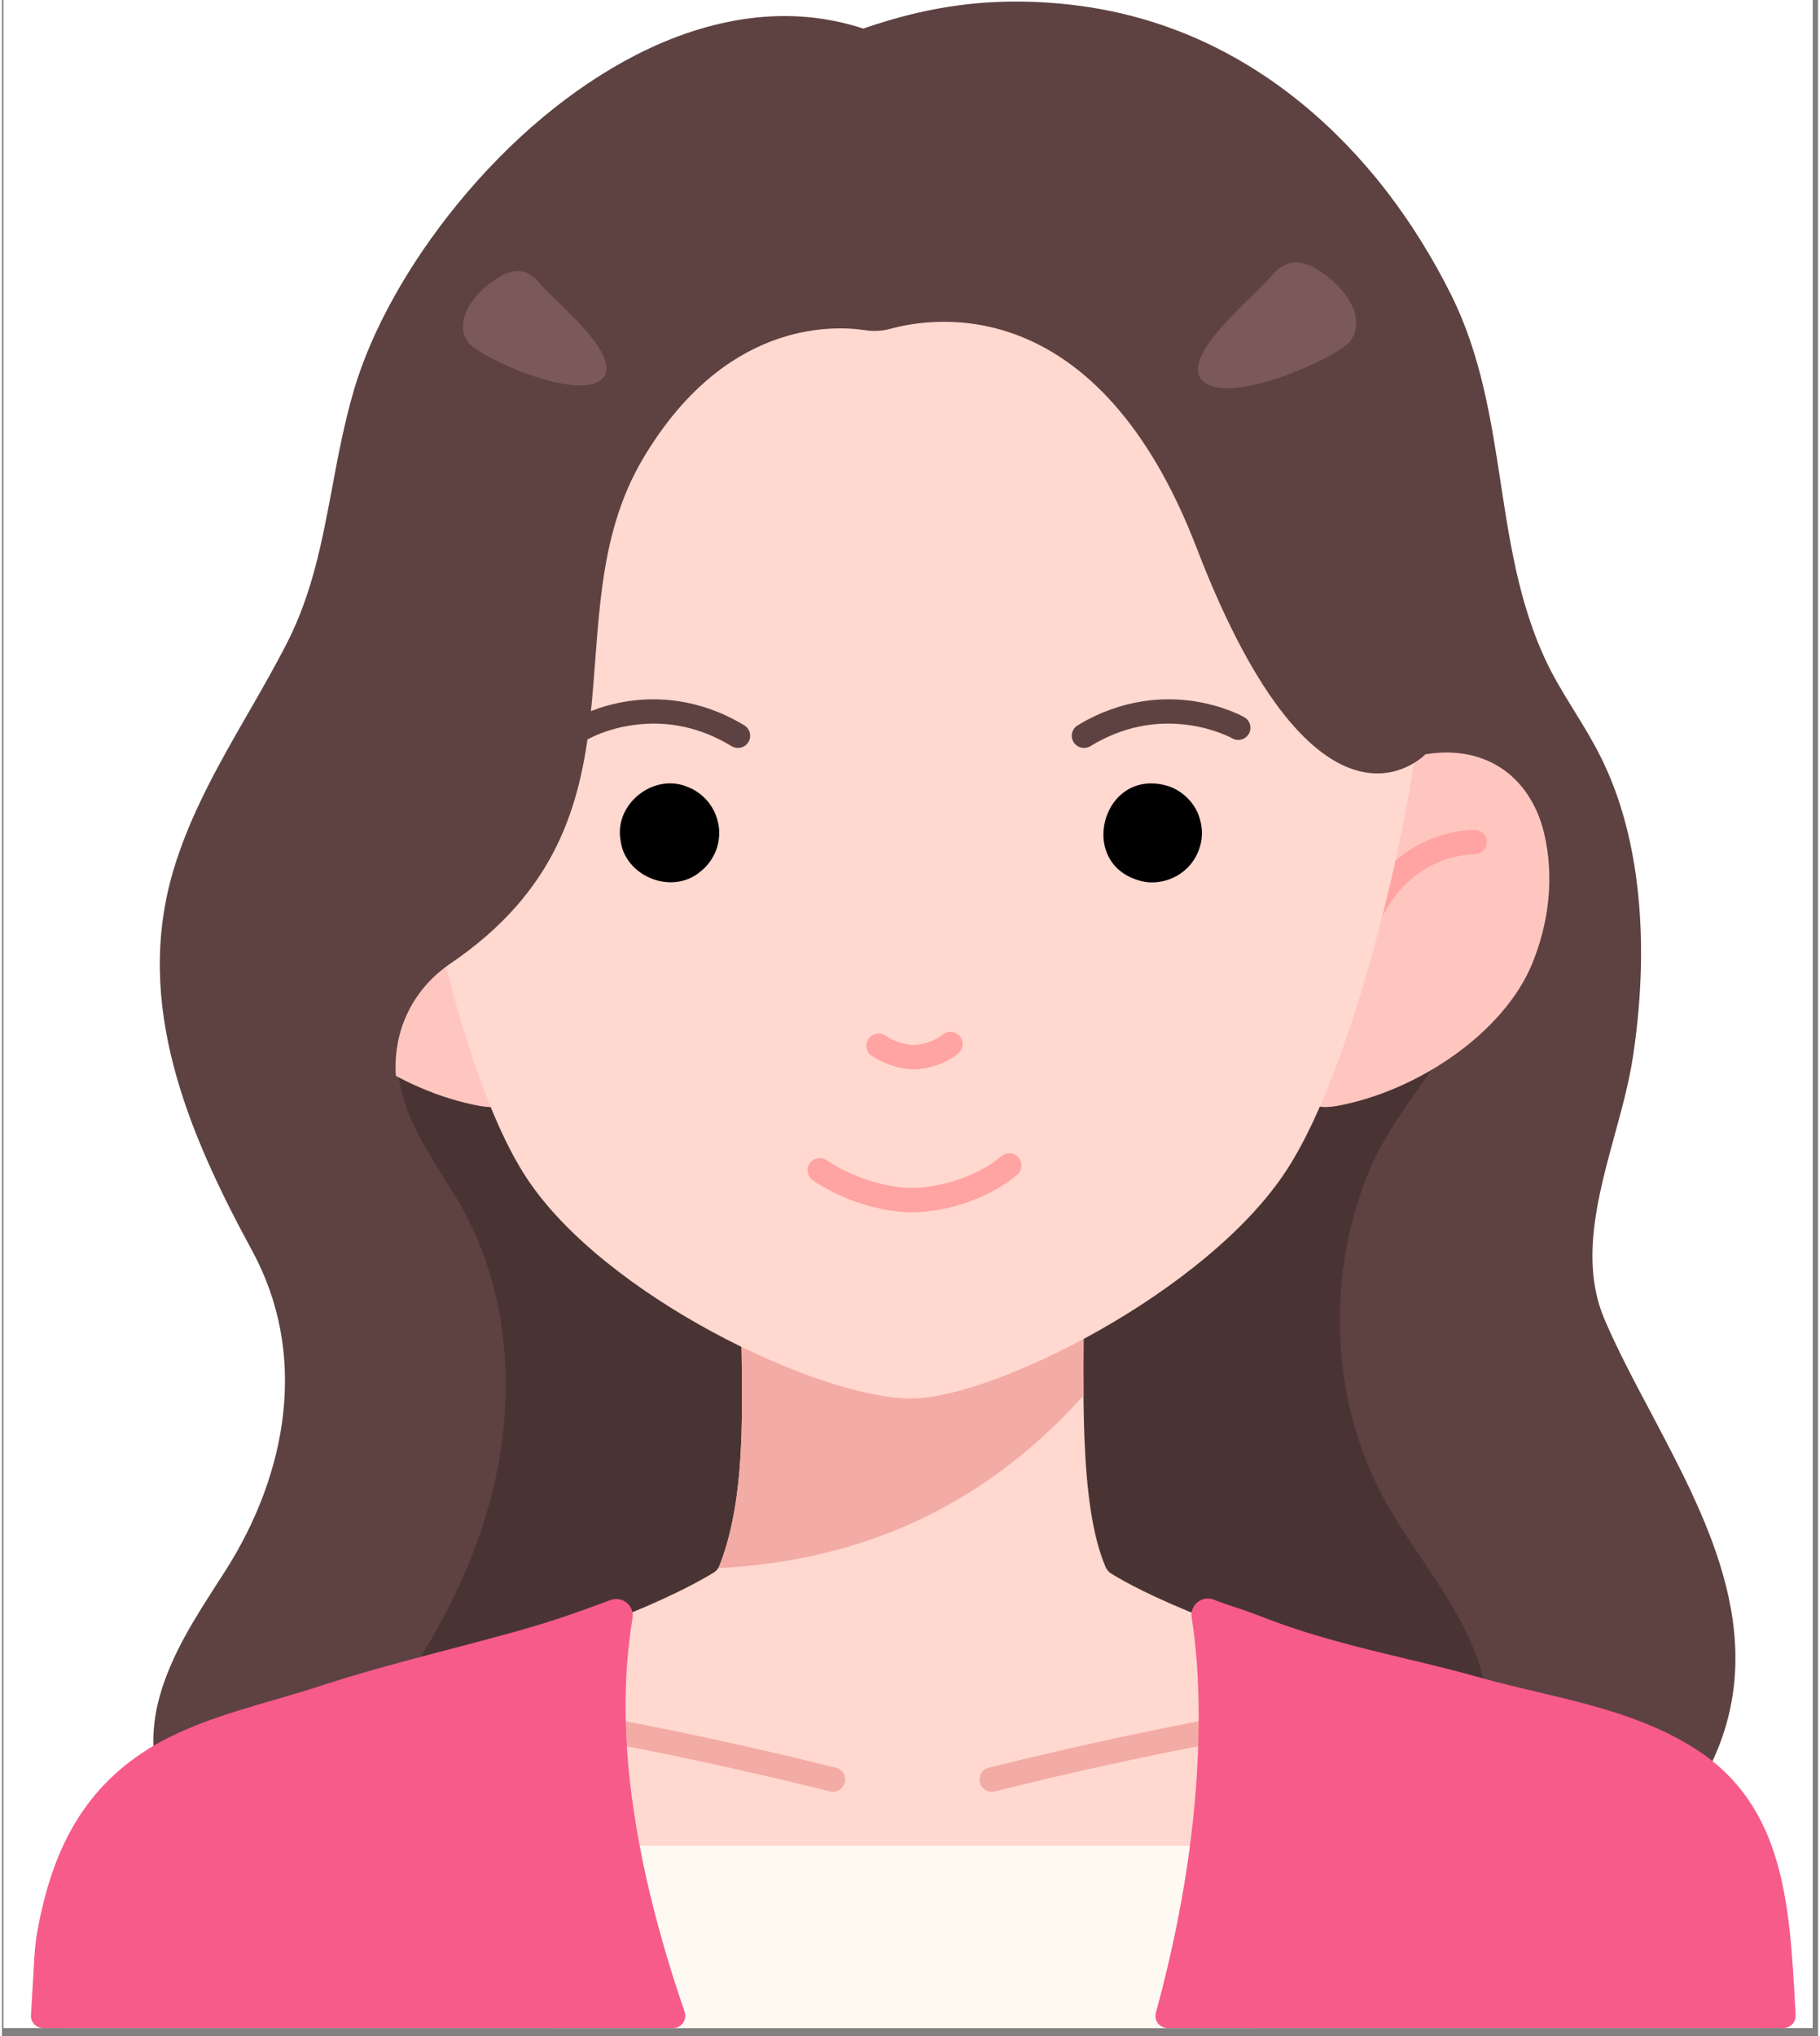
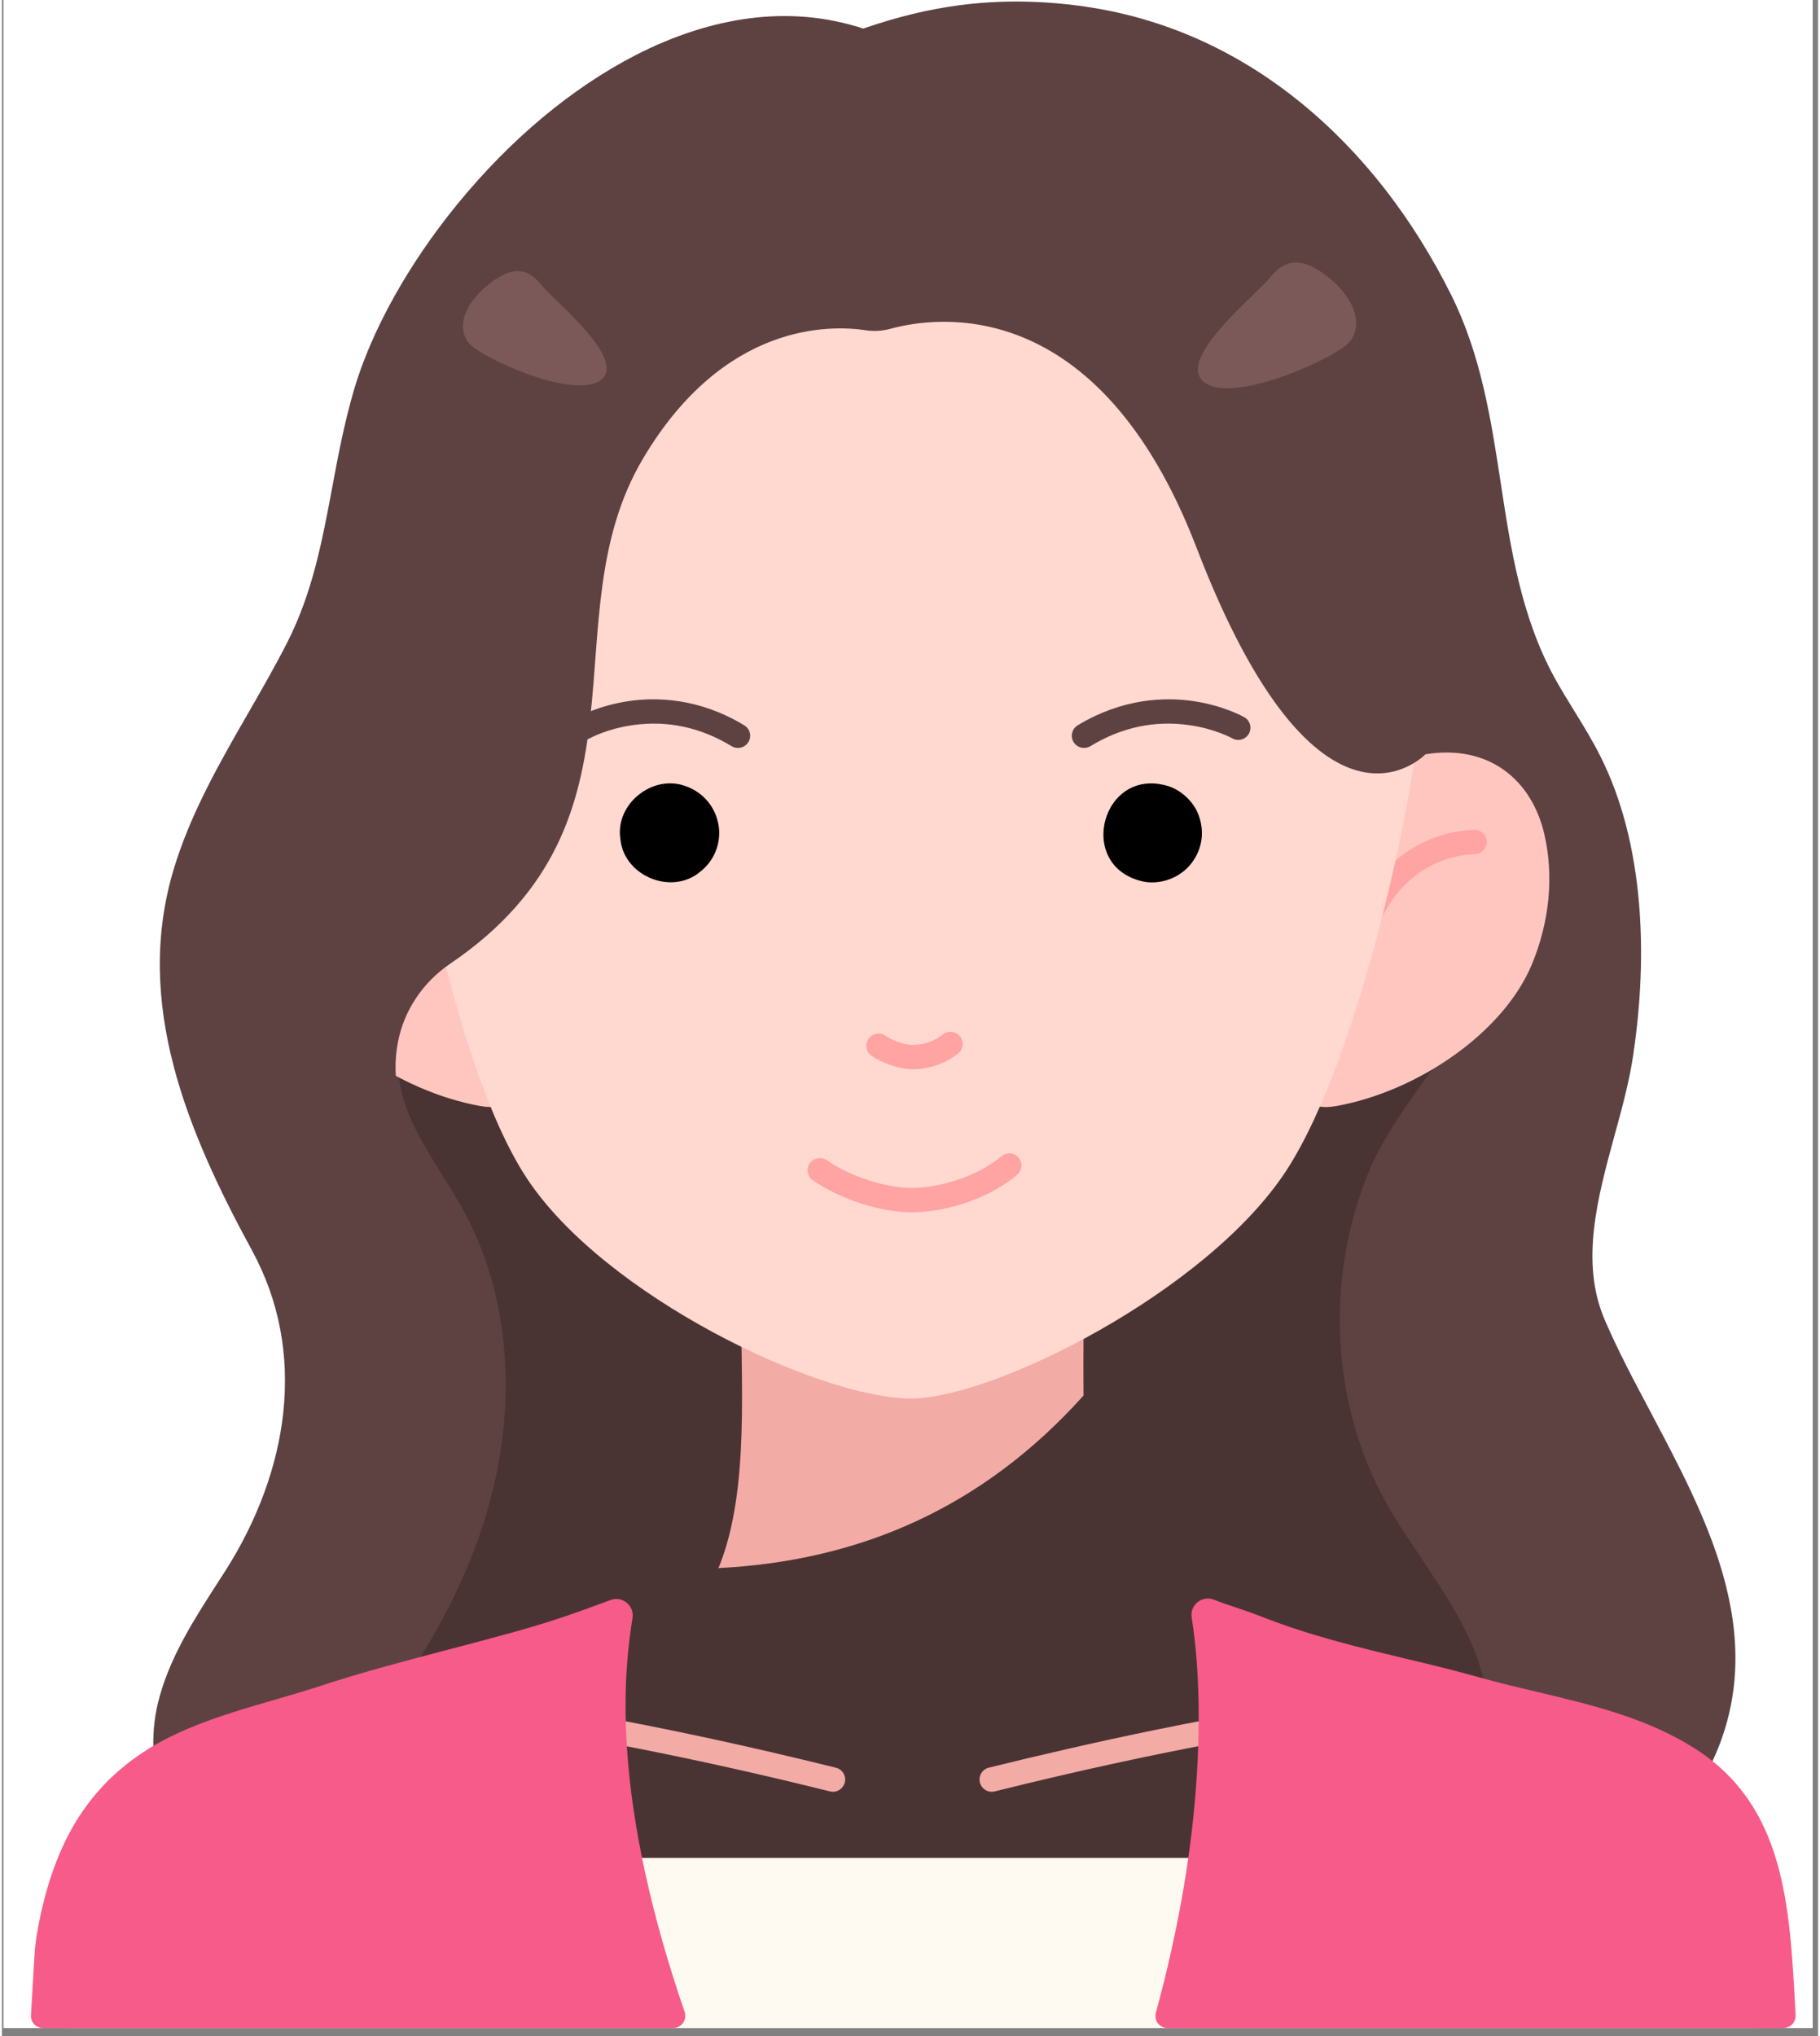
<svg xmlns="http://www.w3.org/2000/svg" width="76" zoomAndPan="magnify" viewBox="0 0 56.88 63.75" height="85" preserveAspectRatio="xMidYMid meet" version="1.0">
  <rect x="0" y="0" width="56.88" height="63.75" fill="#808080" stroke="none" />
  <defs>
    <clipPath id="9dfcb51b76">
      <path d="M 0.051 0 L 56.711 0 L 56.711 63.5 L 0.051 63.5 Z M 0.051 0 " clip-rule="nonzero" />
    </clipPath>
    <clipPath id="e597c9eae3">
-       <path d="M 2 36 L 55 36 L 55 63.5 L 2 63.5 Z M 2 36 " clip-rule="nonzero" />
-     </clipPath>
+       </clipPath>
    <clipPath id="2807f735be">
      <path d="M 17 58 L 40 58 L 40 63.5 L 17 63.5 Z M 17 58 " clip-rule="nonzero" />
    </clipPath>
    <clipPath id="f75cda84a7">
-       <path d="M 16 57 L 40 57 L 40 63.5 L 16 63.5 Z M 16 57 " clip-rule="nonzero" />
-     </clipPath>
+       </clipPath>
    <clipPath id="ff3dcaa846">
      <path d="M 1 55 L 56 55 L 56 63.5 L 1 63.5 Z M 1 55 " clip-rule="nonzero" />
    </clipPath>
    <clipPath id="e567aea9a8">
      <path d="M 0.895 50 L 22 50 L 22 63.5 L 0.895 63.5 Z M 0.895 50 " clip-rule="nonzero" />
    </clipPath>
    <clipPath id="bb2ed5976c">
      <path d="M 36 50 L 56.18 50 L 56.18 63.5 L 36 63.5 Z M 36 50 " clip-rule="nonzero" />
    </clipPath>
  </defs>
  <g clip-path="url(#9dfcb51b76)">
    <path fill="#ffffff" d="M 0.051 0 L 56.828 0 L 56.828 63.5 L 0.051 63.5 Z M 0.051 0 " fill-opacity="1" fill-rule="nonzero" />
    <path fill="#ffffff" d="M 0.051 0 L 56.828 0 L 56.828 63.5 L 0.051 63.5 Z M 0.051 0 " fill-opacity="1" fill-rule="nonzero" />
  </g>
  <path fill="#5e4241" d="M 53.891 49.266 C 53.395 47.531 52.504 45.859 51.648 44.238 C 51.109 43.223 50.598 42.262 50.191 41.309 C 49.426 39.512 49.973 37.5 50.504 35.555 C 50.734 34.723 50.969 33.859 51.09 33.035 C 51.336 31.383 51.398 29.789 51.273 28.297 C 51.125 26.539 50.719 24.988 50.066 23.688 C 49.82 23.195 49.531 22.723 49.25 22.27 C 49.035 21.922 48.816 21.562 48.617 21.203 C 47.574 19.285 47.254 17.172 46.941 15.125 C 46.641 13.164 46.332 11.133 45.395 9.246 C 44.805 8.059 44.113 6.953 43.34 5.953 C 42.543 4.926 41.656 4.012 40.703 3.234 C 38.66 1.566 36.355 0.547 33.848 0.195 C 32.512 0.012 31.258 0 30.016 0.16 C 29.031 0.289 28.059 0.52 26.977 0.895 C 25.84 0.523 24.645 0.414 23.41 0.574 C 22.238 0.727 21.039 1.113 19.84 1.73 C 17.844 2.758 15.918 4.367 14.262 6.395 C 12.723 8.281 11.57 10.352 11.02 12.227 C 10.723 13.25 10.527 14.277 10.344 15.266 C 10.027 16.953 9.73 18.543 8.945 20.098 C 8.559 20.859 8.121 21.617 7.699 22.352 C 6.816 23.887 5.902 25.477 5.375 27.234 C 4.121 31.43 5.816 35.445 7.836 39.16 C 8.68 40.715 9.008 42.43 8.809 44.25 C 8.629 45.906 8 47.617 6.988 49.199 C 6.91 49.32 6.832 49.441 6.754 49.562 C 6.043 50.668 5.305 51.809 4.941 53.113 C 4.641 54.18 4.68 55.285 5.051 56.309 C 5.422 57.336 6.102 58.207 7.016 58.832 C 9.738 60.691 12.168 60.918 14.977 61.18 C 15.57 61.234 16.18 61.293 16.82 61.367 C 21.98 61.961 27.227 62.266 32.426 62.266 C 32.797 62.266 33.164 62.262 33.531 62.258 C 35.242 62.246 37.074 62.059 39.133 61.688 C 40.949 61.363 42.754 60.934 44.598 60.48 C 46.371 60.047 48.234 59.555 49.859 58.723 C 51.809 57.727 53.086 56.414 53.758 54.715 C 54.422 53.043 54.465 51.262 53.891 49.266 Z M 53.891 49.266 " fill-opacity="1" fill-rule="nonzero" />
  <path fill="#4a3433" d="M 43.461 35.43 C 43.215 35.836 42.992 36.25 42.816 36.672 C 41.484 39.891 41.598 43.703 43.215 46.801 C 44.461 49.188 47.223 51.809 46.359 54.746 C 45.984 56.012 44.922 56.992 43.723 57.559 C 42.527 58.125 41.195 58.34 39.883 58.523 C 30.496 59.828 20.957 59.863 11.52 59.027 C 10.586 58.945 9.438 58.676 9.223 57.77 C 9.055 57.043 9.605 56.371 10.105 55.82 C 12.289 53.391 14.184 50.625 15.141 47.504 C 16.098 44.383 16.043 40.867 14.5 37.988 C 13.922 36.906 13.148 35.93 12.703 34.785 C 12.262 33.645 12.223 32.23 13.031 31.312 C 13.449 30.836 14.035 30.555 14.613 30.293 C 18.371 28.609 22.414 27.492 25.887 25.285 C 27.469 24.277 28.938 23.043 30.695 22.395 C 32.195 21.84 33.824 21.746 35.426 21.73 C 37.68 21.711 39.984 21.844 42.074 22.688 C 44.125 23.512 46.867 25.688 47.023 28.094 C 47.211 30.918 44.887 33.082 43.461 35.43 Z M 43.461 35.43 " fill-opacity="1" fill-rule="nonzero" />
  <g clip-path="url(#e597c9eae3)">
    <path fill="#ffd8cf" d="M 54.824 61.266 C 54.48 58.582 54.457 56.844 52.766 55.586 C 50.883 54.191 47.438 53.387 43.91 52.551 C 37.656 51.059 35.055 49.469 34.738 49.266 C 34.715 49.254 34.695 49.238 34.68 49.223 C 34.633 49.18 34.594 49.125 34.566 49.066 C 33.707 47.051 33.891 43.316 33.879 40.332 L 33.867 36.5 C 33.863 36.254 33.664 36.055 33.418 36.055 L 23.605 36.055 C 23.359 36.055 23.16 36.254 23.16 36.5 L 23.145 40.332 C 23.137 43.305 23.426 46.605 22.473 49.023 C 22.438 49.113 22.375 49.188 22.293 49.238 C 21.703 49.602 18.977 51.156 13.113 52.551 C 9.594 53.387 6.148 54.188 4.27 55.582 C 2.57 56.84 2.543 58.578 2.203 61.266 C 2.16 61.598 2.125 61.961 2.094 62.352 C 2.062 62.766 2.395 63.117 2.809 63.117 L 54.215 63.117 C 54.633 63.117 54.961 62.766 54.93 62.352 C 54.902 61.961 54.867 61.594 54.824 61.266 Z M 54.824 61.266 " fill-opacity="1" fill-rule="nonzero" />
  </g>
  <path fill="#f3aba5" d="M 33.875 43.695 C 33.863 42.555 33.883 41.395 33.879 40.332 L 33.867 36.5 C 33.863 36.254 33.664 36.055 33.418 36.055 L 23.605 36.055 C 23.359 36.055 23.16 36.254 23.16 36.5 L 23.145 40.332 C 23.137 43.305 23.426 46.605 22.473 49.023 C 22.461 49.051 22.449 49.074 22.434 49.098 C 26.82 48.879 30.691 47.242 33.875 43.695 Z M 33.875 43.695 " fill-opacity="1" fill-rule="nonzero" />
  <g clip-path="url(#2807f735be)">
    <path fill="#fffaf1" d="M 17.211 58.172 L 39.285 58.172 L 39.285 63.121 L 17.211 63.121 Z M 17.211 58.172 " fill-opacity="1" fill-rule="nonzero" />
  </g>
  <g clip-path="url(#f75cda84a7)">
-     <path fill="#fffaf1" d="M 39.285 63.5 L 17.211 63.5 C 17 63.5 16.832 63.328 16.832 63.121 L 16.832 58.172 C 16.832 57.965 17 57.793 17.211 57.793 L 39.285 57.793 C 39.496 57.793 39.668 57.965 39.668 58.172 L 39.668 63.121 C 39.668 63.328 39.496 63.5 39.285 63.5 Z M 17.594 62.738 L 38.902 62.738 L 38.902 58.555 L 17.594 58.555 Z M 17.594 62.738 " fill-opacity="1" fill-rule="nonzero" />
-   </g>
+     </g>
  <g clip-path="url(#ff3dcaa846)">
    <path fill="#fffaf1" d="M 52.992 55.281 C 54.637 56.504 54.832 58.137 55.102 60.398 C 55.133 60.66 55.168 60.934 55.203 61.215 C 55.27 61.742 55.324 62.379 55.363 63.098 C 55.367 63.203 55.328 63.305 55.258 63.383 C 55.184 63.457 55.086 63.5 54.98 63.5 L 2.047 63.5 C 1.941 63.5 1.84 63.457 1.77 63.383 C 1.695 63.305 1.66 63.203 1.664 63.098 C 1.703 62.375 1.758 61.742 1.824 61.215 C 1.859 60.938 1.891 60.668 1.922 60.406 C 2.195 58.137 2.391 56.5 4.039 55.277 L 4.496 55.887 C 3.852 56.367 3.445 56.934 3.18 57.723 C 2.922 58.484 2.812 59.414 2.684 60.496 C 2.652 60.758 2.617 61.031 2.582 61.312 C 2.531 61.723 2.484 62.199 2.449 62.738 L 54.574 62.738 C 54.539 62.199 54.496 61.723 54.445 61.312 C 54.406 61.027 54.375 60.754 54.344 60.488 C 54.215 59.41 54.105 58.484 53.848 57.723 C 53.586 56.934 53.18 56.371 52.535 55.895 Z M 52.992 55.281 " fill-opacity="1" fill-rule="nonzero" />
  </g>
  <path fill="#f3aba5" d="M 26.027 56.102 C 25.996 56.102 25.965 56.098 25.934 56.09 C 22.992 55.359 18.621 54.379 14.484 53.848 C 12.012 53.527 10.785 53.523 10.773 53.523 C 10.562 53.523 10.391 53.352 10.391 53.145 C 10.391 52.934 10.562 52.762 10.773 52.762 C 10.824 52.762 12.047 52.766 14.559 53.086 C 16.863 53.383 20.742 54.016 26.117 55.348 C 26.324 55.398 26.449 55.605 26.398 55.812 C 26.352 55.984 26.199 56.102 26.027 56.102 Z M 26.027 56.102 " fill-opacity="1" fill-rule="nonzero" />
  <path fill="#f3aba5" d="M 31 56.102 C 30.828 56.102 30.672 55.984 30.629 55.812 C 30.578 55.605 30.703 55.398 30.906 55.348 C 33.875 54.613 38.289 53.621 42.469 53.086 C 44.98 52.766 46.203 52.762 46.254 52.762 C 46.465 52.762 46.637 52.934 46.637 53.145 C 46.637 53.355 46.465 53.523 46.254 53.523 C 46.242 53.523 45.012 53.527 42.539 53.848 C 40.258 54.141 36.418 54.766 31.094 56.09 C 31.062 56.098 31.031 56.102 31 56.102 Z M 31 56.102 " fill-opacity="1" fill-rule="nonzero" />
  <path fill="#ffc6c0" d="M 8.863 30.191 C 9.754 32.34 12.438 34.168 14.973 34.629 C 16.84 34.969 16.215 32.691 15.914 30.066 C 15.551 26.898 14.066 23.926 12.199 23.617 C 10.223 23.297 8.875 24.402 8.477 26.113 C 8.164 27.457 8.324 28.891 8.863 30.191 Z M 8.863 30.191 " fill-opacity="1" fill-rule="nonzero" />
  <path fill="#ffc6c0" d="M 47.918 30.191 C 47.027 32.34 44.34 34.168 41.805 34.629 C 39.941 34.969 40.562 32.691 40.867 30.066 C 41.23 26.898 42.715 23.926 44.582 23.617 C 46.555 23.297 47.906 24.402 48.305 26.113 C 48.617 27.457 48.457 28.891 47.918 30.191 Z M 47.918 30.191 " fill-opacity="1" fill-rule="nonzero" />
  <path fill="#ffa3a3" d="M 14.043 29 C 14.098 29 14.156 28.988 14.207 28.965 C 14.398 28.875 14.48 28.645 14.387 28.457 C 13.762 27.145 12.816 26.543 12.133 26.266 C 11.383 25.965 10.781 25.977 10.754 25.98 C 10.543 25.984 10.379 26.16 10.383 26.371 C 10.391 26.582 10.566 26.746 10.777 26.742 C 10.789 26.742 11.277 26.734 11.875 26.984 C 12.672 27.316 13.285 27.922 13.699 28.785 C 13.766 28.922 13.902 29 14.043 29 Z M 14.043 29 " fill-opacity="1" fill-rule="nonzero" />
  <path fill="#ffa3a3" d="M 42.844 29.004 C 42.789 29.004 42.734 28.992 42.68 28.969 C 42.488 28.879 42.41 28.652 42.5 28.461 C 43.125 27.148 44.074 26.547 44.758 26.27 C 45.504 25.969 46.109 25.984 46.133 25.984 C 46.344 25.988 46.512 26.164 46.504 26.375 C 46.496 26.586 46.324 26.75 46.113 26.746 C 46.102 26.746 45.613 26.742 45.012 26.988 C 44.215 27.32 43.602 27.926 43.191 28.789 C 43.125 28.926 42.988 29.004 42.844 29.004 Z M 42.844 29.004 " fill-opacity="1" fill-rule="nonzero" />
  <path fill="#ffd8cf" d="M 44.41 22.055 C 44.41 24.105 42.625 32.98 40.223 36.656 C 37.73 40.465 31.031 43.789 28.477 43.789 C 25.594 43.789 18.859 40.578 16.43 36.879 C 14.012 33.195 12.531 24.145 12.531 22.055 C 12.531 15.891 13.895 7.508 28.473 7.508 C 42.434 7.508 44.41 15.891 44.41 22.055 Z M 44.41 22.055 " fill-opacity="1" fill-rule="nonzero" />
  <path fill="#ffa3a3" d="M 28.496 37.957 C 27.512 37.957 26.277 37.559 25.398 36.957 C 25.223 36.836 25.18 36.598 25.301 36.426 C 25.418 36.254 25.656 36.207 25.832 36.328 C 26.602 36.855 27.723 37.211 28.559 37.195 C 29.359 37.176 30.52 36.863 31.301 36.203 C 31.461 36.066 31.703 36.086 31.84 36.246 C 31.977 36.406 31.957 36.648 31.793 36.785 C 30.98 37.473 29.715 37.93 28.574 37.957 C 28.551 37.957 28.523 37.957 28.496 37.957 Z M 28.496 37.957 " fill-opacity="1" fill-rule="nonzero" />
  <path fill="#ffa3a3" d="M 28.551 33.48 C 28.133 33.48 27.609 33.312 27.238 33.059 C 27.066 32.941 27.023 32.703 27.141 32.531 C 27.262 32.355 27.5 32.312 27.672 32.43 C 27.953 32.625 28.344 32.723 28.566 32.719 C 28.875 32.711 29.242 32.582 29.457 32.398 C 29.621 32.262 29.859 32.281 29.996 32.441 C 30.133 32.605 30.113 32.844 29.953 32.98 C 29.605 33.273 29.066 33.469 28.582 33.48 C 28.574 33.48 28.562 33.48 28.551 33.48 Z M 28.551 33.48 " fill-opacity="1" fill-rule="nonzero" />
  <path fill="#5e4241" d="M 23.051 23.418 C 22.984 23.418 22.914 23.402 22.852 23.363 C 21.883 22.773 20.844 22.551 19.766 22.703 C 18.949 22.816 18.418 23.113 18.41 23.117 C 18.227 23.223 17.996 23.16 17.891 22.977 C 17.785 22.793 17.848 22.562 18.031 22.457 C 18.059 22.441 18.676 22.094 19.625 21.953 C 20.496 21.824 21.832 21.852 23.25 22.711 C 23.43 22.82 23.488 23.055 23.379 23.234 C 23.305 23.355 23.18 23.418 23.051 23.418 Z M 23.051 23.418 " fill-opacity="1" fill-rule="nonzero" />
  <path fill="#5e4241" d="M 33.891 23.418 C 33.762 23.418 33.637 23.355 33.562 23.234 C 33.453 23.055 33.512 22.82 33.691 22.711 C 35.109 21.852 36.445 21.824 37.32 21.953 C 38.266 22.094 38.883 22.441 38.91 22.457 C 39.094 22.562 39.156 22.793 39.051 22.977 C 38.945 23.156 38.715 23.223 38.531 23.117 C 38.523 23.113 37.992 22.816 37.176 22.703 C 36.098 22.551 35.059 22.773 34.09 23.363 C 34.027 23.402 33.957 23.418 33.891 23.418 Z M 33.891 23.418 " fill-opacity="1" fill-rule="nonzero" />
  <path fill="#000000" d="M 37.582 26.062 C 37.582 25.871 37.539 25.684 37.473 25.504 L 37.473 25.508 C 37.32 25.105 36.957 24.762 36.551 24.621 C 34.449 23.953 33.602 27.137 35.746 27.602 C 36.176 27.688 36.652 27.562 36.984 27.297 L 36.988 27.297 C 37.359 27.008 37.594 26.535 37.582 26.062 Z M 36.031 26.082 Z M 36.031 26.082 " fill-opacity="1" fill-rule="nonzero" />
  <path fill="#000000" d="M 22.465 26.074 C 22.465 25.883 22.422 25.688 22.352 25.504 L 22.352 25.508 C 22.184 25.082 21.84 24.77 21.43 24.621 C 20.387 24.219 19.191 25.176 19.371 26.281 C 19.484 27.41 20.918 28.023 21.82 27.336 L 21.82 27.332 C 22.172 27.078 22.414 26.684 22.457 26.23 C 22.461 26.18 22.465 26.129 22.465 26.074 Z M 20.91 26.082 Z M 20.91 26.082 " fill-opacity="1" fill-rule="nonzero" />
  <path fill="#5e4241" d="M 13.516 36.887 C 13.637 36.918 13.727 36.777 13.645 36.68 C 12.363 35.133 12.199 33.727 12.398 32.656 C 12.586 31.641 13.188 30.75 14.043 30.172 C 20.672 25.672 17.09 19.391 20.082 14.352 C 22.613 10.09 25.934 10.172 27.051 10.34 C 27.309 10.379 27.57 10.363 27.82 10.297 C 29.25 9.902 34.336 9.145 37.414 17.148 C 41.25 27.129 44.582 23.617 44.582 23.617 C 45.277 23.023 45.602 22.535 45.77 22.094 C 45.77 22.094 48.105 8.59 36.809 5.637 C 32.09 4.406 26.922 3.953 22.141 5.113 C 18.934 5.891 15.547 7.66 13.867 10.613 C 12.574 12.891 11.402 15.438 11.598 18.129 C 11.598 18.129 11.461 20.941 9.258 23.551 C 7.25 25.926 6.02 31.031 10.359 35.082 C 11.324 35.93 12.359 36.586 13.516 36.887 Z M 13.516 36.887 " fill-opacity="1" fill-rule="nonzero" />
  <path fill="#7c5959" d="M 41.504 8.652 C 42.414 9.367 42.617 10.188 42.219 10.691 C 41.82 11.191 38.562 12.68 37.652 11.965 C 36.742 11.25 39.301 9.215 39.699 8.711 C 40.098 8.211 40.594 7.941 41.504 8.652 Z M 41.504 8.652 " fill-opacity="1" fill-rule="nonzero" />
  <path fill="#7c5959" d="M 15.266 8.887 C 14.438 9.535 14.254 10.277 14.617 10.734 C 14.977 11.191 17.938 12.543 18.762 11.895 C 19.59 11.246 17.266 9.395 16.906 8.938 C 16.543 8.48 16.09 8.234 15.266 8.887 Z M 15.266 8.887 " fill-opacity="1" fill-rule="nonzero" />
  <g clip-path="url(#e567aea9a8)">
    <path fill="#f75b8a" d="M 19.578 54.77 C 19.438 52.699 19.648 51.32 19.75 50.656 C 19.777 50.477 19.711 50.301 19.566 50.184 C 19.426 50.066 19.238 50.035 19.062 50.098 L 18.863 50.172 C 17.949 50.508 17.227 50.77 15.977 51.117 C 15.312 51.301 14.633 51.48 13.973 51.652 C 12.633 52.004 11.246 52.367 9.91 52.809 C 9.441 52.961 8.953 53.102 8.484 53.238 C 7.156 53.625 5.785 54.023 4.578 54.762 C 4.578 54.762 4.578 54.766 4.578 54.766 C 3.555 55.406 2.773 56.219 2.188 57.258 C 1.699 58.129 1.348 59.168 1.117 60.434 C 1.066 60.707 1.031 60.996 1.016 61.293 L 0.91 63.098 C 0.902 63.203 0.941 63.305 1.012 63.383 C 1.086 63.457 1.184 63.5 1.289 63.5 L 21.02 63.5 C 21.145 63.5 21.258 63.441 21.332 63.34 C 21.402 63.242 21.422 63.113 21.383 62.996 C 20.352 60 19.742 57.234 19.578 54.77 Z M 19.578 54.77 " fill-opacity="1" fill-rule="nonzero" />
  </g>
  <g clip-path="url(#bb2ed5976c)">
    <path fill="#f75b8a" d="M 56.176 63.098 L 56.164 62.867 C 55.988 59.613 55.824 56.543 53.031 54.754 C 51.527 53.793 49.781 53.379 48.09 52.977 C 47.492 52.836 46.871 52.691 46.281 52.523 C 45.523 52.309 44.773 52.125 43.977 51.938 C 42.484 51.578 40.941 51.211 39.387 50.594 C 39.168 50.508 38.93 50.426 38.695 50.348 C 38.445 50.266 38.191 50.18 37.965 50.09 C 37.793 50.02 37.594 50.047 37.449 50.164 C 37.305 50.277 37.23 50.465 37.262 50.648 C 37.375 51.344 37.551 52.836 37.453 55.016 C 37.344 57.551 36.898 60.246 36.141 63.02 C 36.109 63.133 36.133 63.258 36.203 63.352 C 36.277 63.445 36.391 63.5 36.508 63.5 L 55.777 63.5 C 56.035 63.5 56.176 63.305 56.176 63.121 C 56.176 63.113 56.176 63.105 56.176 63.098 Z M 56.176 63.098 " fill-opacity="1" fill-rule="nonzero" />
  </g>
</svg>